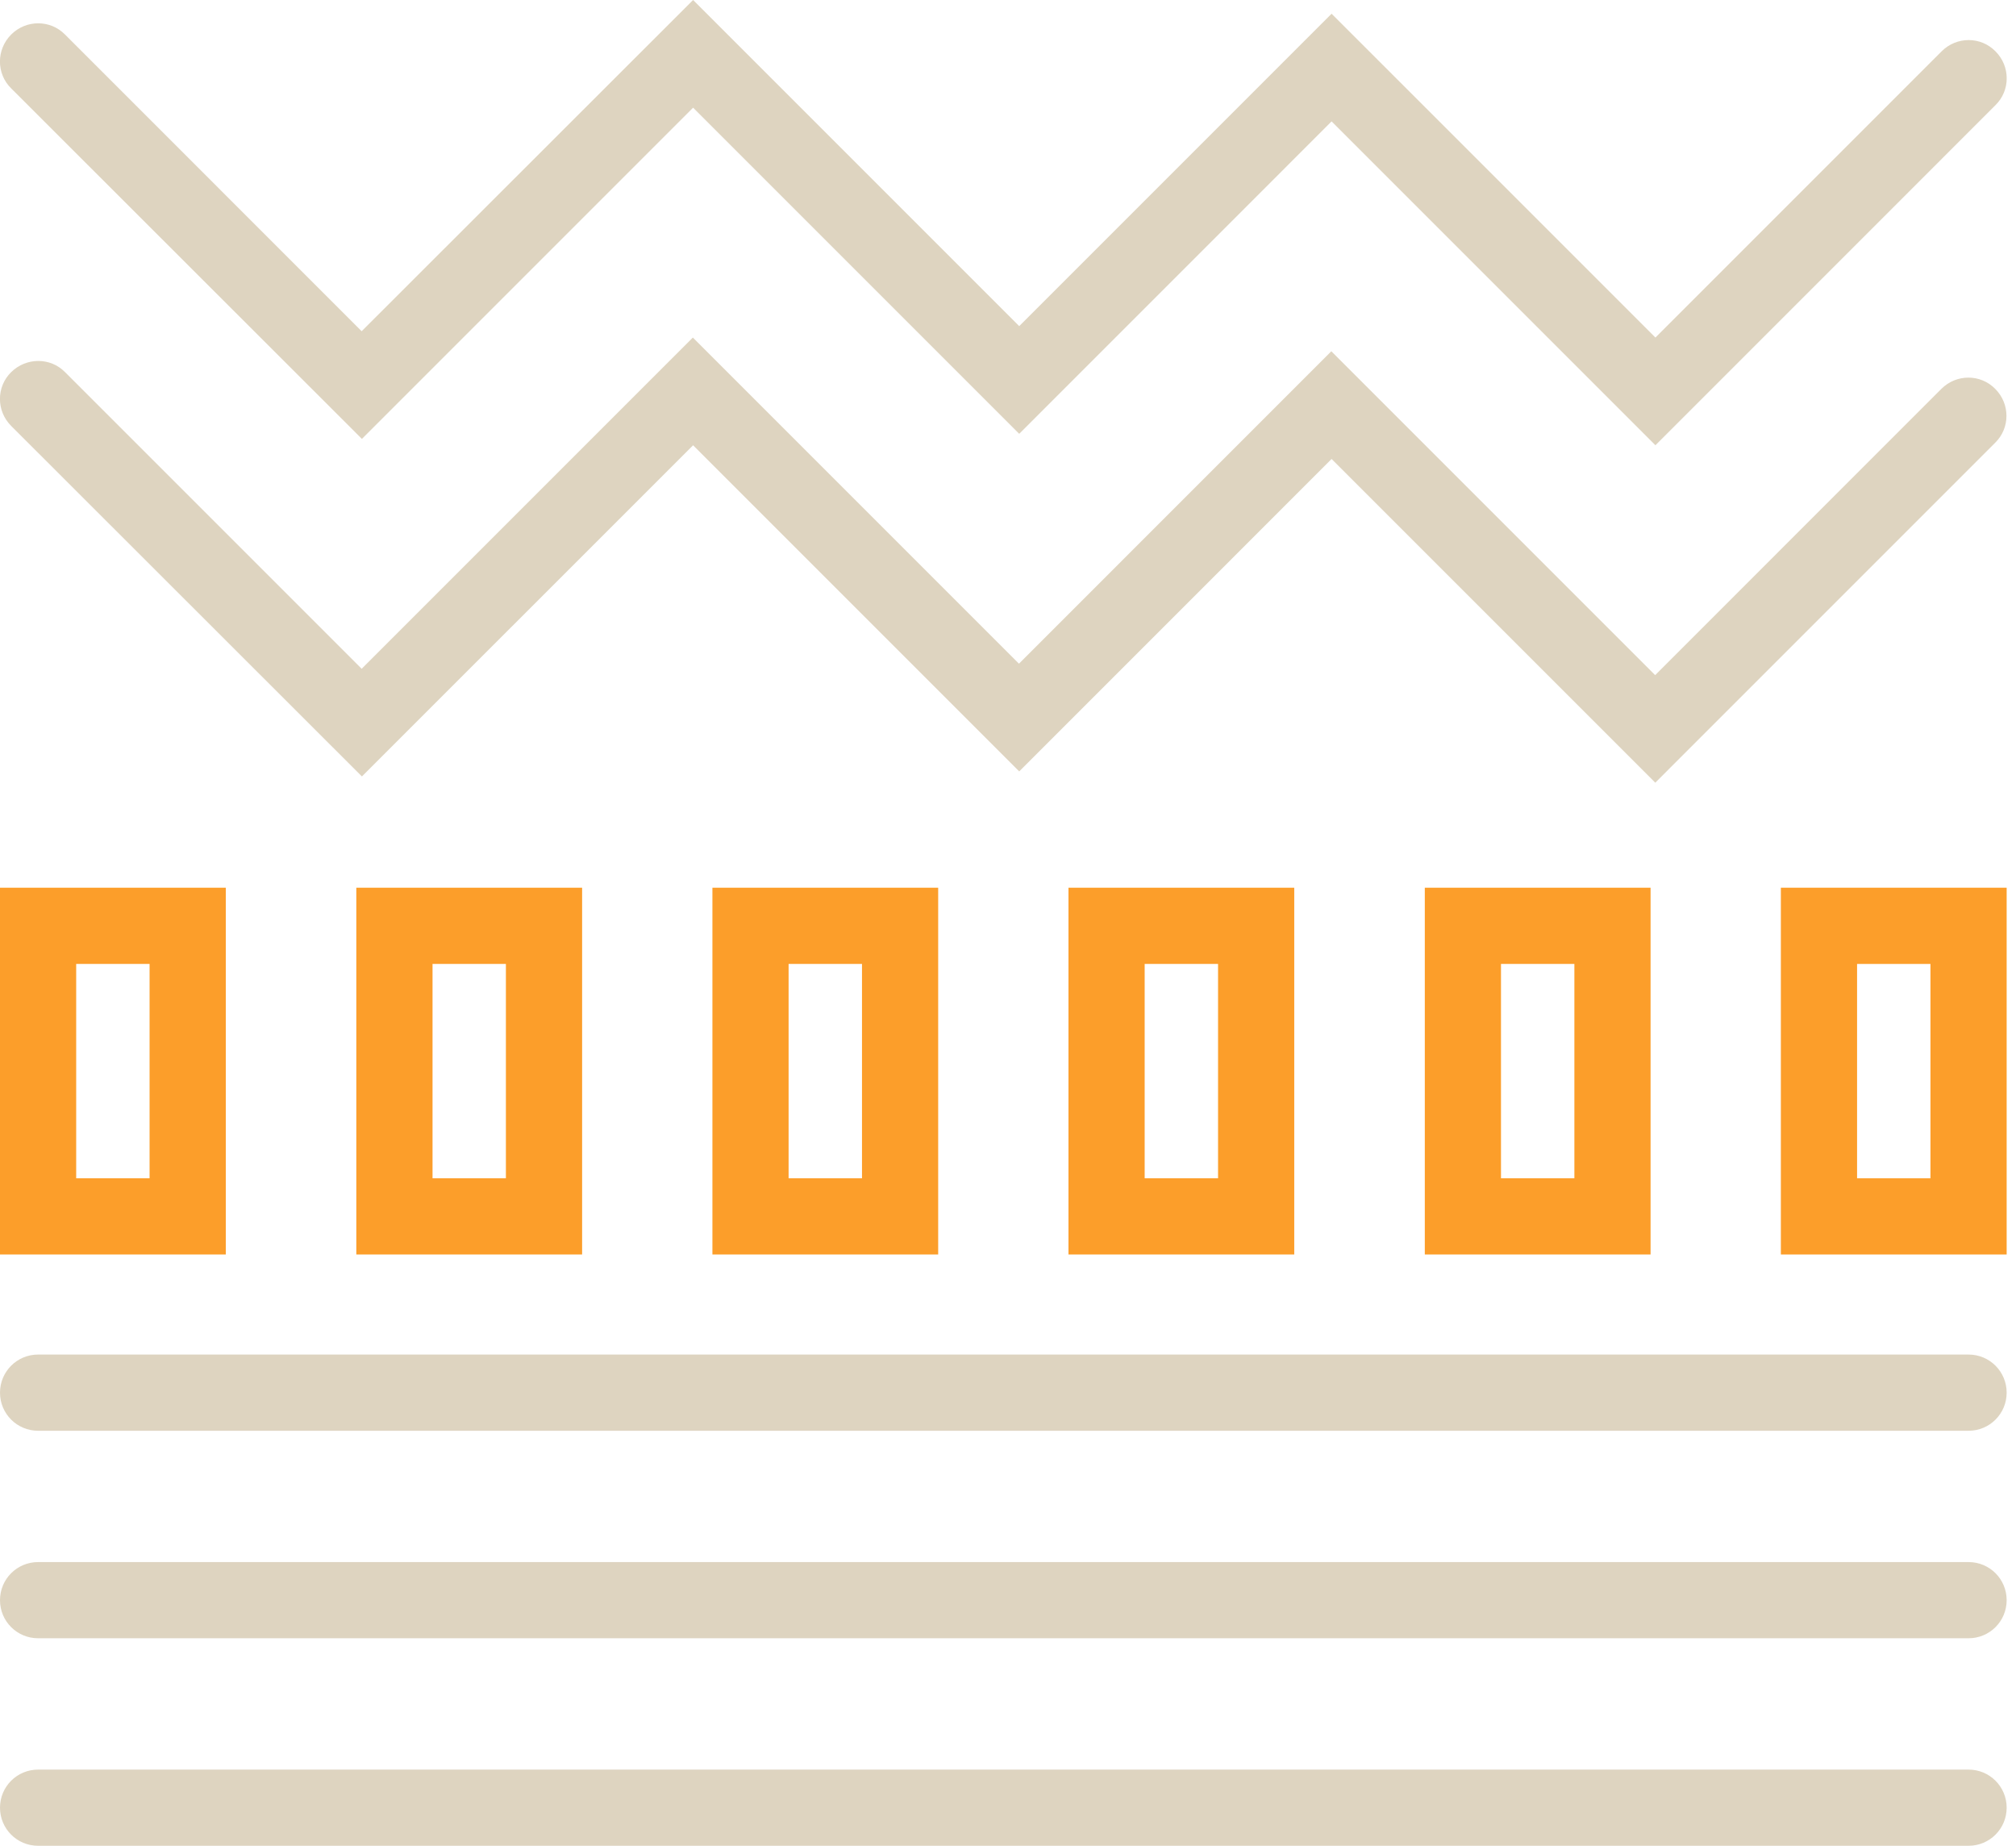
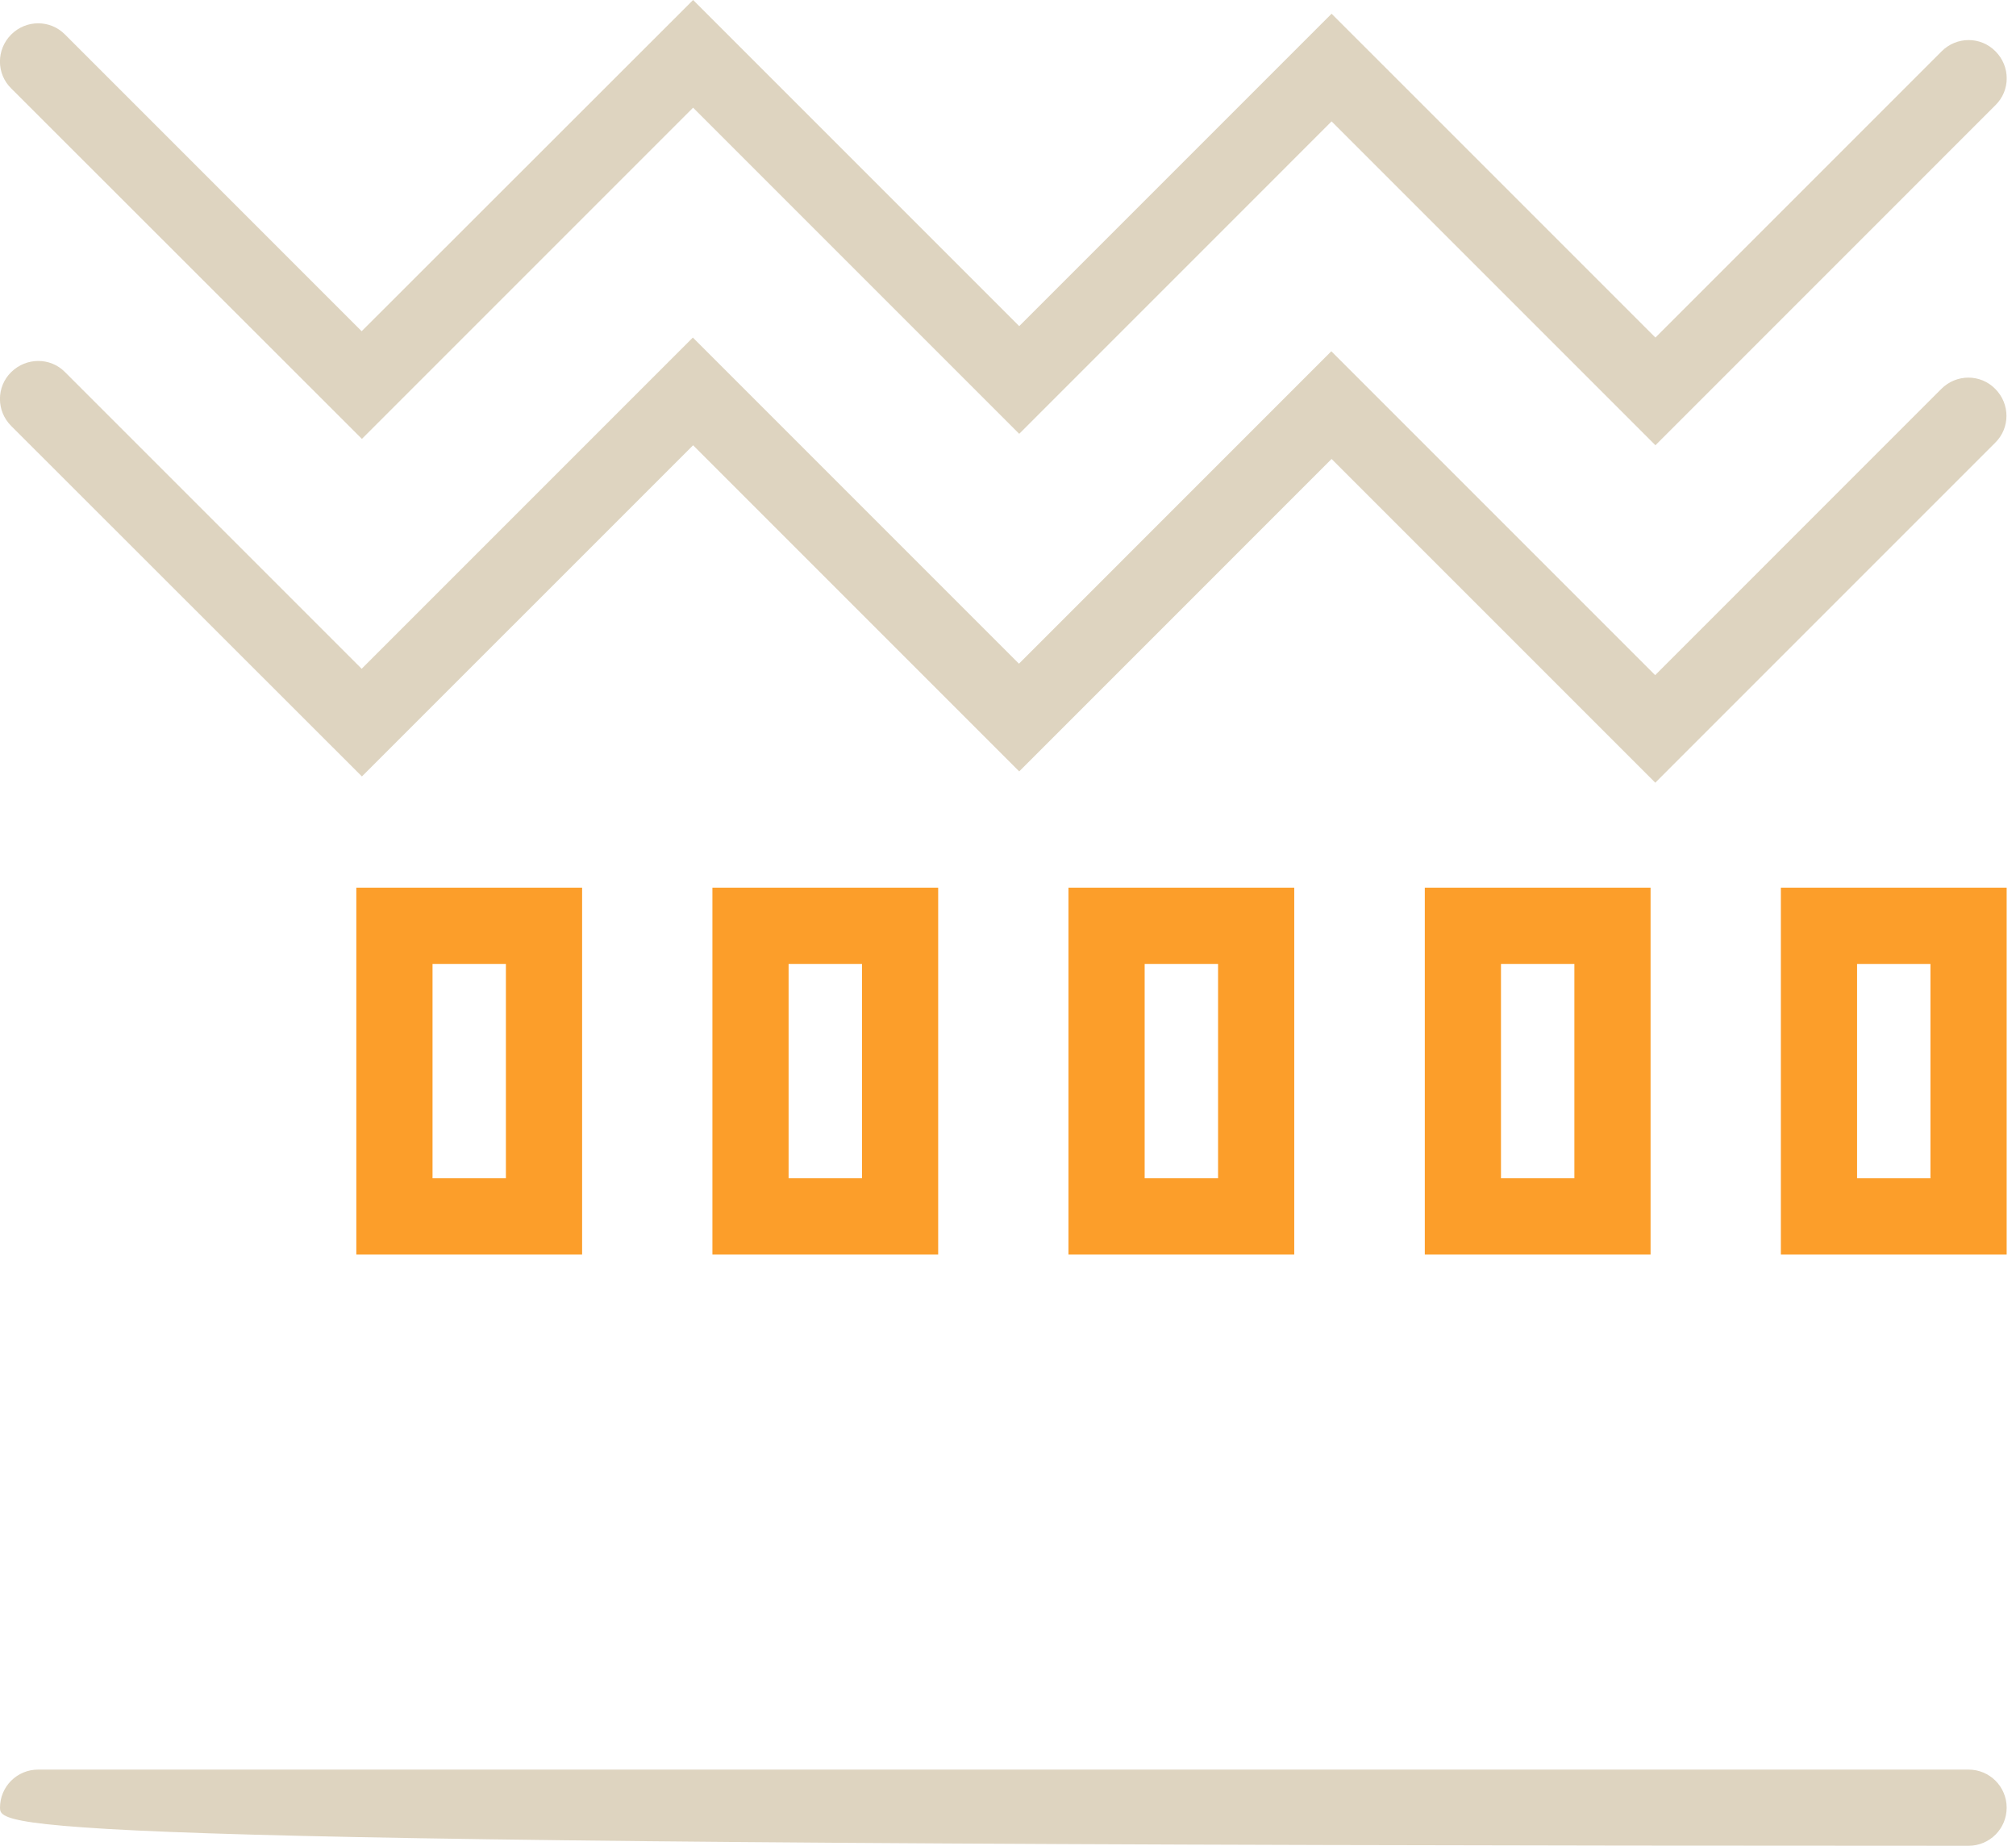
<svg xmlns="http://www.w3.org/2000/svg" width="71" height="65" viewBox="0 0 71 65" fill="none">
  <g clip-path="url(#clip0_233_1040)">
    <path d="M58.301 15.68L46.896 4.275L35.895 15.277L24.41 3.792L12.746 15.456L0.394 3.113C-0.134 2.594 -0.134 1.744 0.394 1.216C0.921 0.689 1.771 0.689 2.29 1.216L12.737 11.664L24.41 0L35.895 11.485L46.896 0.483L58.301 11.887L68.381 1.807C68.909 1.279 69.758 1.279 70.277 1.807C70.805 2.335 70.805 3.184 70.277 3.703L58.301 15.68Z" fill="#DED4C0" />
    <path d="M58.301 27.567L46.896 16.163L35.895 27.165L24.41 15.68L12.746 27.343L0.394 15C-0.134 14.472 -0.134 13.623 0.394 13.104C0.921 12.585 1.771 12.576 2.29 13.104L12.737 23.551L24.401 11.887L35.886 23.372L46.887 12.37L58.292 23.775L68.372 13.694C68.9 13.166 69.75 13.166 70.268 13.694C70.796 14.222 70.796 15.072 70.268 15.59L58.292 27.567H58.301Z" fill="#DED4C0" />
-     <path d="M69.329 50.385H1.342C0.599 50.385 0 49.785 0 49.043C0 48.301 0.599 47.701 1.342 47.701H69.329C70.072 47.701 70.671 48.301 70.671 49.043C70.671 49.785 70.072 50.385 69.329 50.385Z" fill="#DED4C0" />
-     <path d="M69.329 57.692H1.342C0.599 57.692 0 57.093 0 56.351C0 55.608 0.599 55.009 1.342 55.009H69.329C70.072 55.009 70.671 55.608 70.671 56.351C70.671 57.093 70.072 57.692 69.329 57.692Z" fill="#DED4C0" />
-     <path d="M69.329 65H1.342C0.599 65 0 64.401 0 63.658C0 62.916 0.599 62.317 1.342 62.317H69.329C70.072 62.317 70.671 62.916 70.671 63.658C70.671 64.401 70.072 65 69.329 65Z" fill="#DED4C0" />
-     <path d="M7.952 44.177H0V31.261H7.952V44.177ZM2.683 41.494H5.268V33.945H2.683V41.494Z" fill="#FC9E2A" />
+     <path d="M69.329 65C0.599 65 0 64.401 0 63.658C0 62.916 0.599 62.317 1.342 62.317H69.329C70.072 62.317 70.671 62.916 70.671 63.658C70.671 64.401 70.072 65 69.329 65Z" fill="#DED4C0" />
    <path d="M20.501 44.177H12.549V31.261H20.501V44.177ZM15.233 41.494H17.817V33.945H15.233V41.494Z" fill="#FC9E2A" />
    <path d="M33.041 44.177H25.09V31.261H33.041V44.177ZM27.773 41.494H30.358V33.945H27.773V41.494Z" fill="#FC9E2A" />
    <path d="M45.581 44.177H37.63V31.261H45.581V44.177ZM40.313 41.494H42.898V33.945H40.313V41.494Z" fill="#FC9E2A" />
    <path d="M58.13 44.177H50.179V31.261H58.13V44.177ZM52.862 41.494H55.447V33.945H52.862V41.494Z" fill="#FC9E2A" />
    <path d="M70.671 44.177H62.719V31.261H70.671V44.177ZM65.403 41.494H67.987V33.945H65.403V41.494Z" fill="#FC9E2A" />
  </g>
  <defs>
    <clipPath id="clip0_233_1040">
      <rect width="70.671" height="65" fill="white" />
    </clipPath>
  </defs>
</svg>